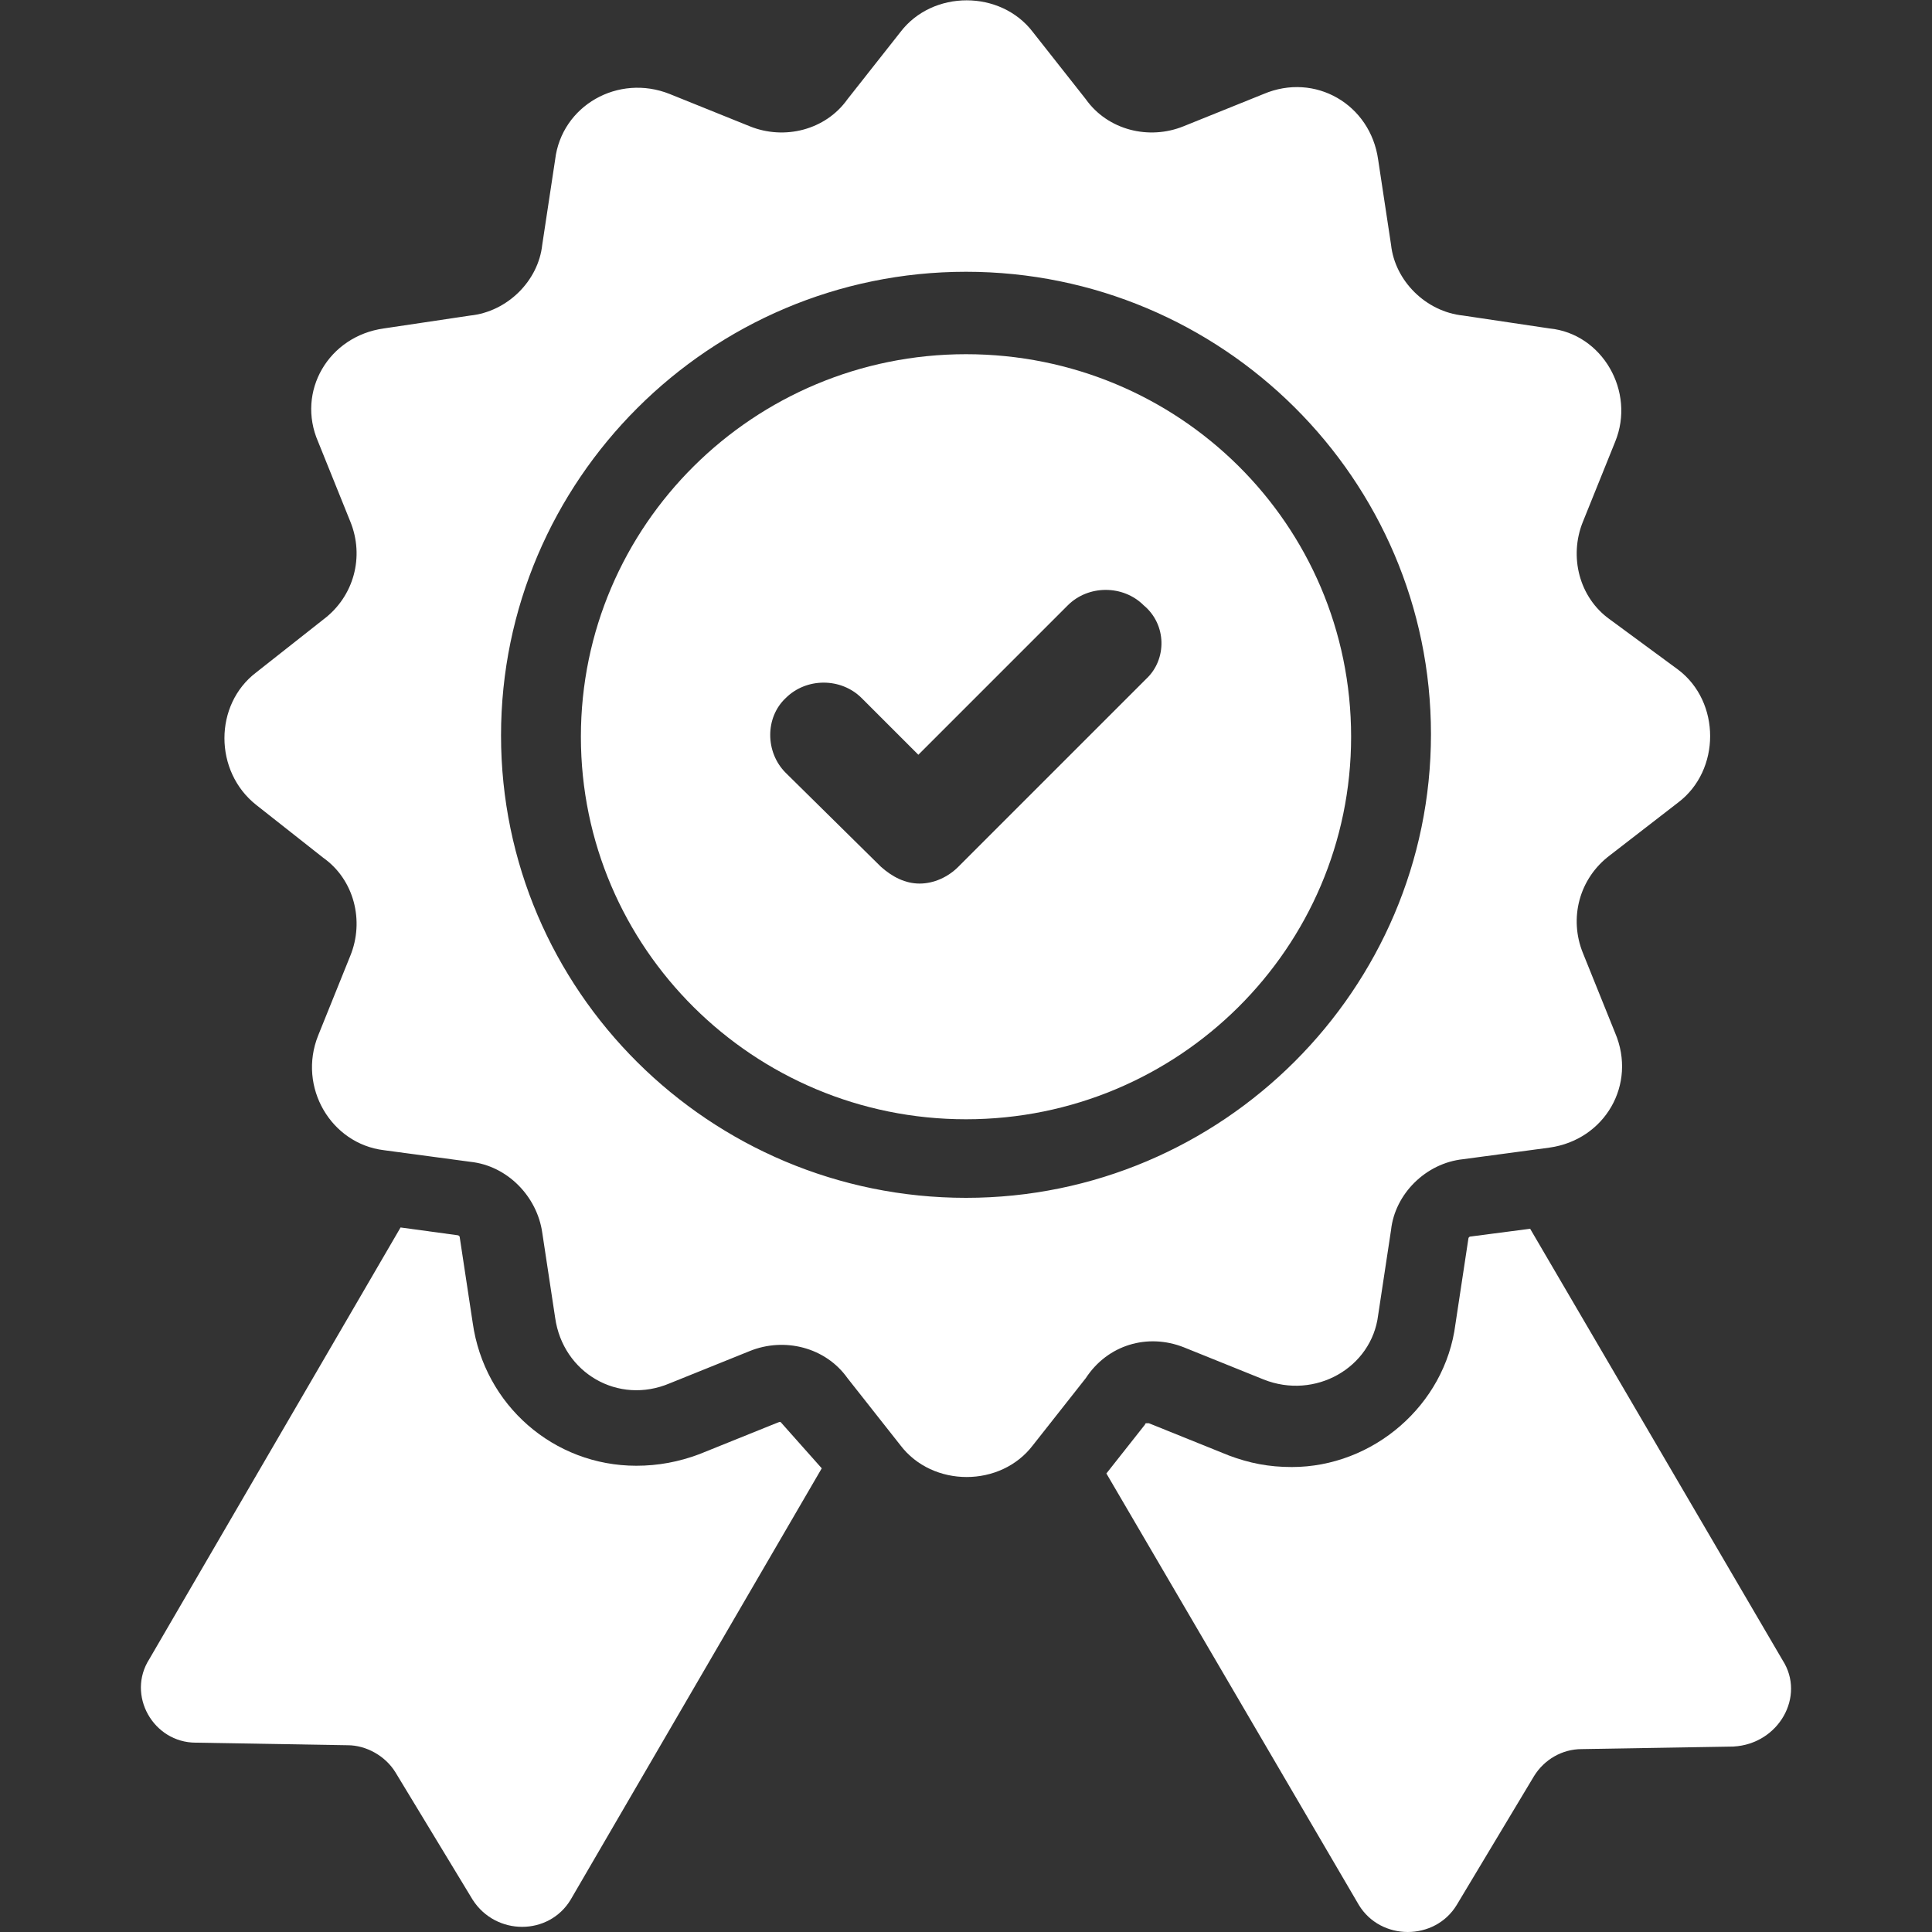
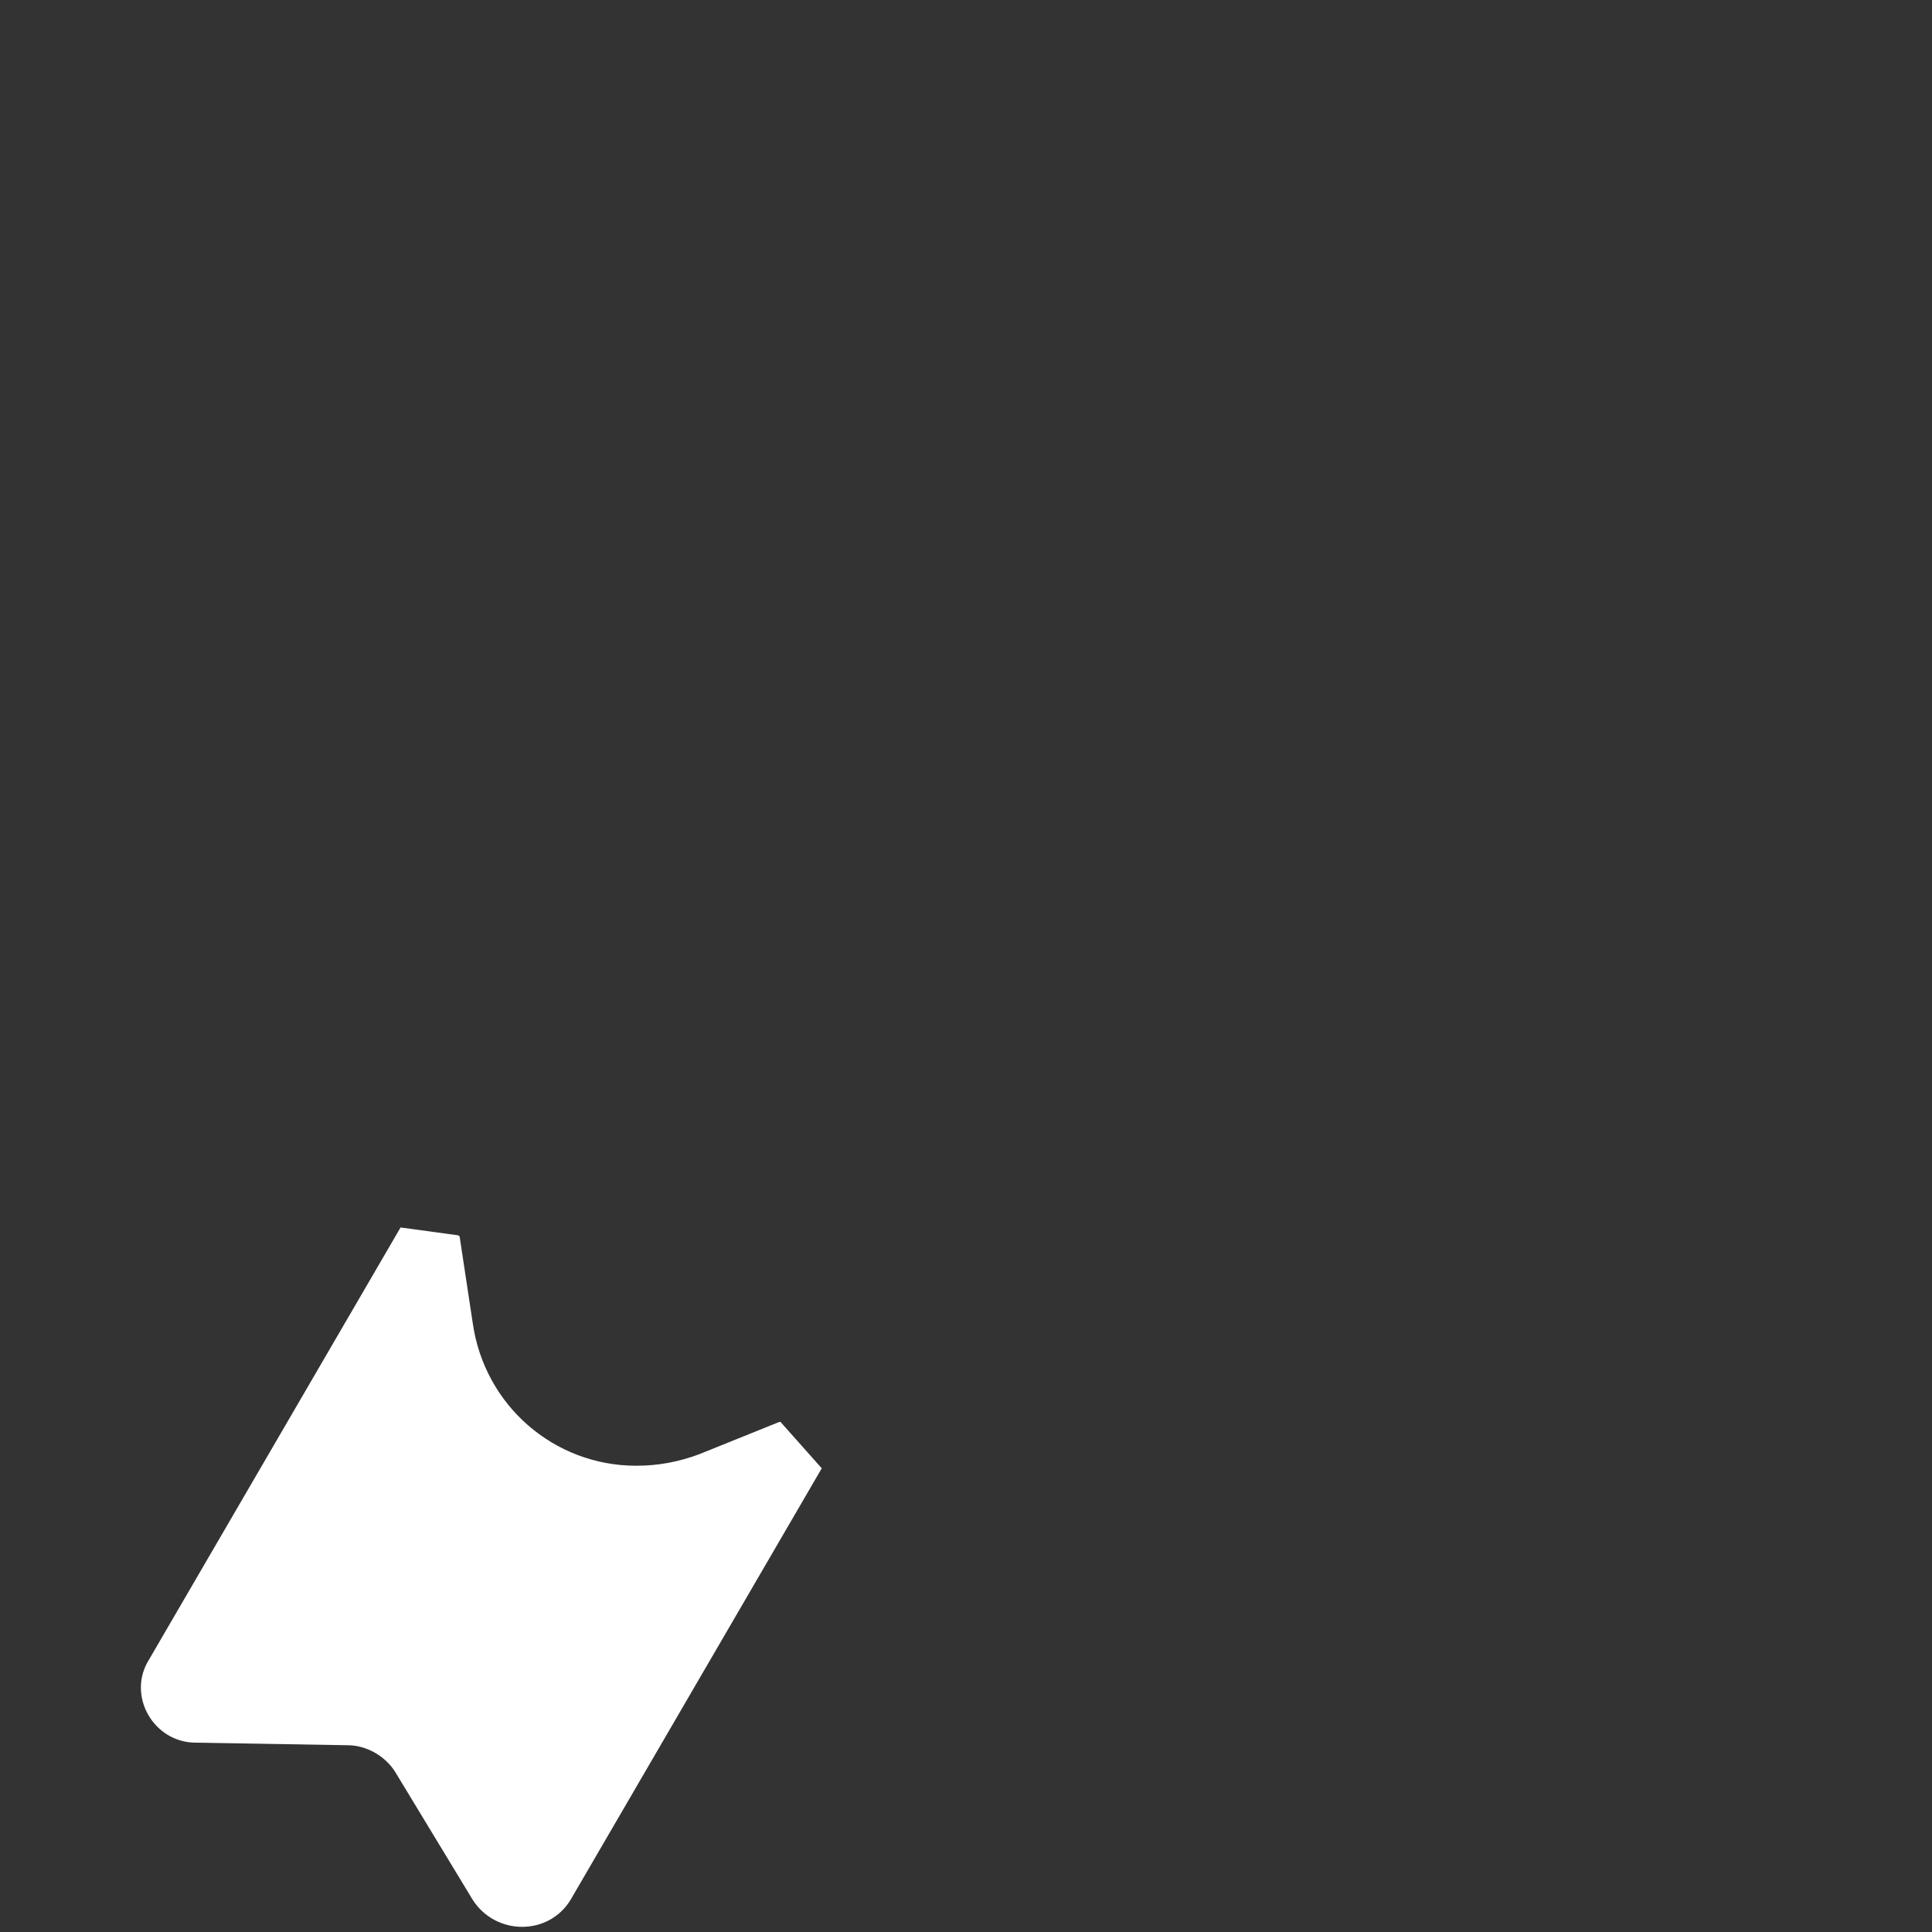
<svg xmlns="http://www.w3.org/2000/svg" id="Camada_1" x="0px" y="0px" viewBox="0 0 150 150" style="enable-background:new 0 0 150 150;" xml:space="preserve">
  <rect x="0" y="0" width="150" height="150" fill="#333333" stroke="none" />
  <style type="text/css">	.st0{fill:#FFFFFF;}</style>
  <g>
    <path class="st0" d="M60.5,110.4l-6.2,2.5c-1.6,0.6-3.2,0.9-4.9,0.9c-6.4,0-11.8-4.7-12.7-11.1l-1-6.6c0-0.2-0.2-0.2-0.2-0.2  l-4.4-0.6l-19.5,33.5c-1.8,2.8,0.3,6.5,3.6,6.5l11.8,0.2c1.4,0,2.9,0.8,3.7,2.1l6,9.9c1.8,2.8,5.9,2.8,7.6,0l19.5-33.5l-3.2-3.6  H60.5" />
-     <path class="st0" d="M138.4,128.9l-19.6-33.5l-4.6,0.6c-0.2,0-0.2,0.2-0.2,0.2l-1,6.6c-0.8,6.3-6.4,11.1-12.7,11.1  c-1.8,0-3.3-0.3-4.9-0.9l-6.2-2.5h-0.2c0,0-0.1,0-0.1,0.1l-3,3.8l19.6,33.5c1.7,2.8,5.9,2.8,7.6,0l6-10c0.8-1.3,2.2-2.1,3.7-2.1  l11.8-0.2C138.1,135.4,140.2,131.7,138.4,128.9" />
-     <path class="st0" d="M75,27.5c-16.5,0-29.9,13.3-29.9,29.7c0,16.4,13.4,29.7,29.9,29.7c16.5,0,29.9-13.3,29.9-29.7  C104.9,40.7,91.5,27.5,75,27.5 M89,52.7L74.4,67.3c-0.8,0.8-1.9,1.3-3,1.3c-1.1,0-2.1-0.5-3-1.3L61,60c-1.6-1.6-1.6-4.3,0-5.8  c1.6-1.6,4.3-1.6,5.9,0l4.4,4.4L82.9,47c1.6-1.6,4.3-1.6,5.9,0C90.6,48.5,90.6,51.2,89,52.7z" />
-     <path class="st0" d="M91.9,104.6l6.2,2.5c4,1.6,8.4-0.9,8.9-5l1-6.6c0.3-2.8,2.7-5.2,5.6-5.5l6.7-0.9c4.3-0.6,6.8-4.9,5.1-8.9  l-2.5-6.2c-1.1-2.7-0.3-5.8,2.1-7.6l5.3-4.1c3.3-2.5,3.3-7.8,0-10.3l-5.3-3.9c-2.4-1.7-3.2-4.9-2.1-7.6l2.5-6.2  c1.6-3.9-1-8.4-5.1-8.8l-6.7-1c-2.9-0.3-5.3-2.7-5.6-5.5l-1-6.6c-0.6-4.3-4.9-6.8-8.9-5.1l-6.2,2.5c-2.7,1.1-5.9,0.3-7.6-2.1  l-4.1-5.2c-2.5-3.3-7.8-3.3-10.3,0l-4.1,5.2c-1.7,2.4-4.9,3.2-7.6,2.1l-6.2-2.5c-4-1.6-8.4,0.9-8.9,5.1l-1,6.6  c-0.3,2.8-2.7,5.2-5.6,5.5l-6.7,1c-4.3,0.6-6.8,4.9-5.1,8.8l2.5,6.2c1.1,2.7,0.3,5.8-2.1,7.6l-5.2,4.1c-3.3,2.5-3.3,7.7,0,10.3  l5.2,4.1c2.4,1.7,3.2,4.9,2.1,7.6l-2.5,6.2c-1.6,4,1,8.4,5.1,8.9l6.7,0.9c2.9,0.3,5.2,2.7,5.6,5.5l1,6.6c0.6,4.3,4.9,6.8,8.9,5.1  l6.2-2.5c2.7-1.1,5.9-0.3,7.6,2.1l4.1,5.2c2.5,3.3,7.8,3.3,10.3,0l4.1-5.2C86,104.4,89.1,103.5,91.9,104.6 M75,93  c-19.9,0-36.1-16.1-36.1-35.9c0-19.8,16.2-36,36.1-36c19.9,0,36.1,16.1,36.1,35.9C111.1,76.8,94.9,93,75,93z" />
  </g>
</svg>